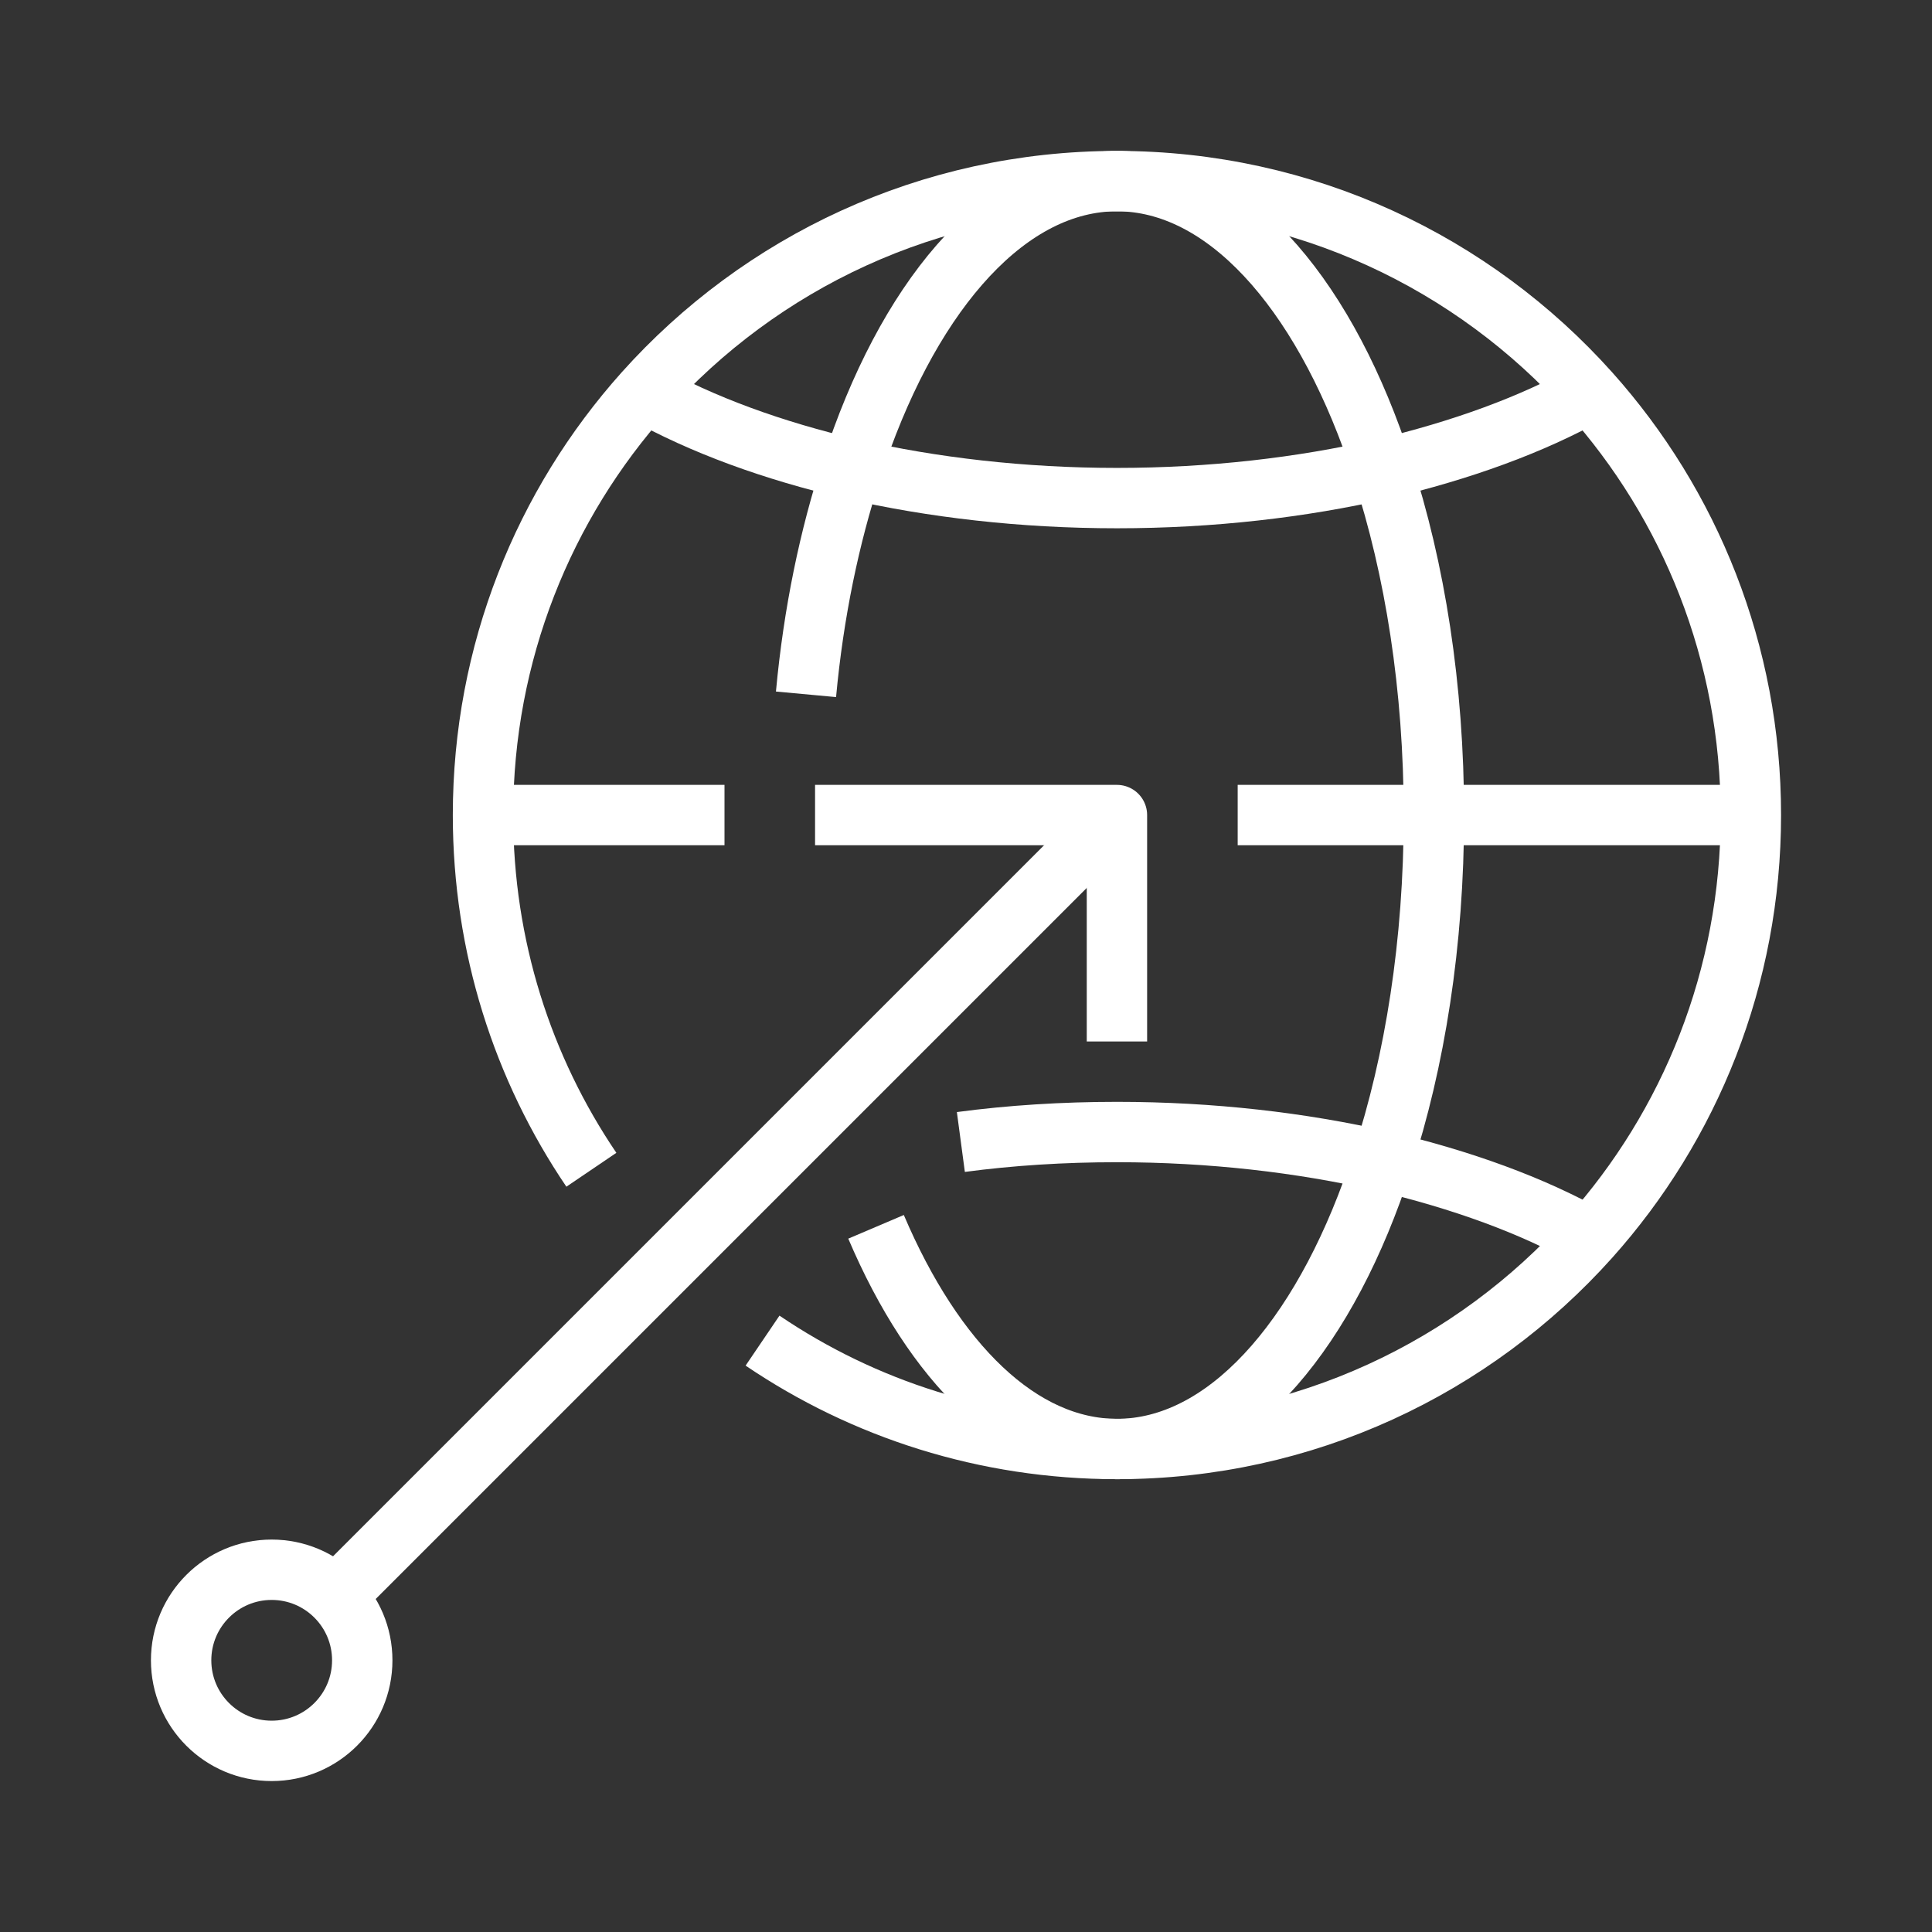
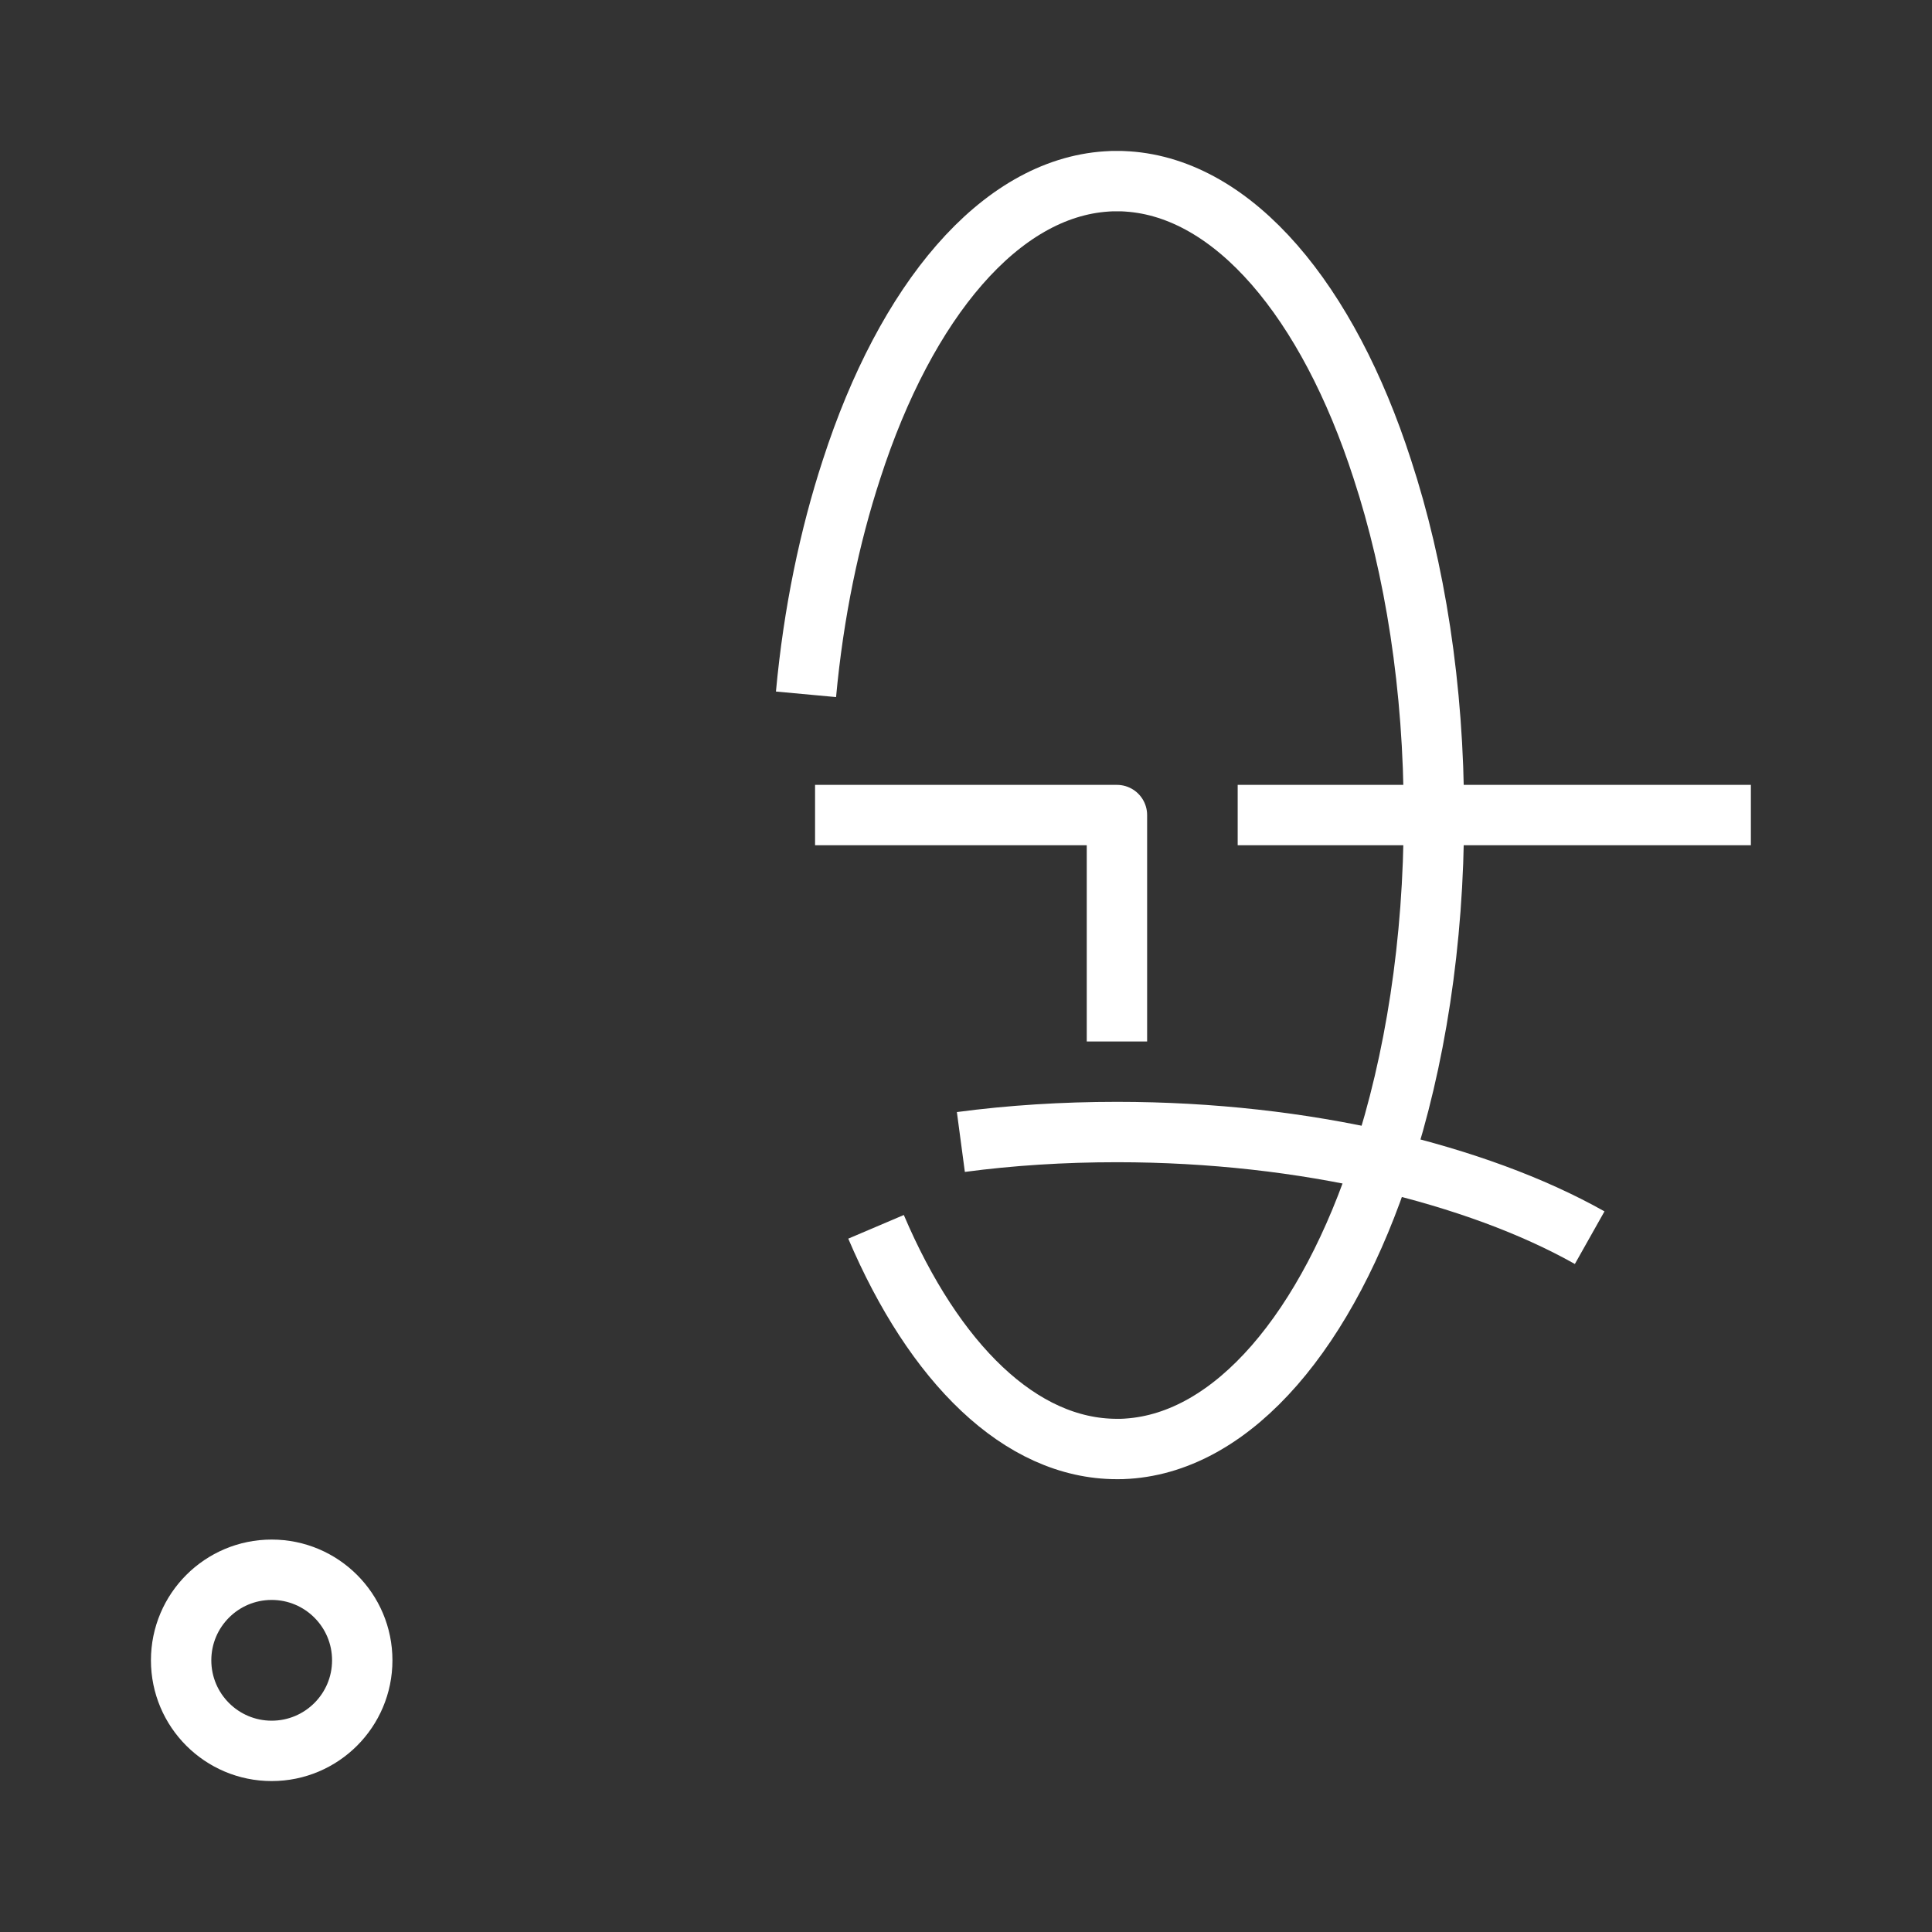
<svg xmlns="http://www.w3.org/2000/svg" id="New_Market_Entry" viewBox="0 0 64 64">
  <rect x="0" y="0" width="64" height="64" fill="#333333" stroke="none" />
  <defs>
    <style>.cls-1{fill:none;stroke:#fff;stroke-linejoin:round;stroke-width:2px;}</style>
  </defs>
-   <path class="cls-1" d="m19.59,38.75c-2.27-3.35-3.59-7.4-3.59-11.75,0-5.38,2.02-10.29,5.34-14,3.85-4.3,9.44-7,15.66-7s11.81,2.7,15.66,7c3.32,3.71,5.34,8.62,5.34,14s-2.02,10.29-5.34,14c-3.85,4.3-9.44,7-15.66,7-4.35,0-8.39-1.32-11.74-3.59" />
  <polyline class="cls-1" points="58 27 47.5 27 41 27" />
-   <line class="cls-1" x1="24" y1="27" x2="16" y2="27" />
  <path class="cls-1" d="m26.7,23c.25-2.71.78-5.23,1.51-7.46,1.8-5.57,4.91-9.3,8.45-9.53.11-.01.22-.01.34-.01s.23,0,.34.01c3.54.23,6.65,3.96,8.45,9.53,1.08,3.29,1.71,7.23,1.71,11.46s-.63,8.17-1.71,11.46c-1.8,5.57-4.91,9.3-8.45,9.53-.11.01-.22.01-.34.01-3.2,0-6.06-2.85-7.98-7.36" />
-   <path class="cls-1" d="m52.66,13c-1.91,1.07-4.25,1.92-6.88,2.54-2.66.61-5.65.96-8.78.96s-6.12-.35-8.78-.96c-2.62-.61-4.97-1.47-6.88-2.54" />
  <path class="cls-1" d="m52.66,41c-1.9-1.07-4.24-1.92-6.87-2.54h-.01c-2.66-.61-5.65-.96-8.78-.96-1.78,0-3.52.11-5.17.33" />
  <polyline class="cls-1" points="37 34.5 37 27 27 27" />
-   <line class="cls-1" x1="37" y1="27" x2="11" y2="53" />
  <circle class="cls-1" cx="9" cy="55" r="3" />
</svg>